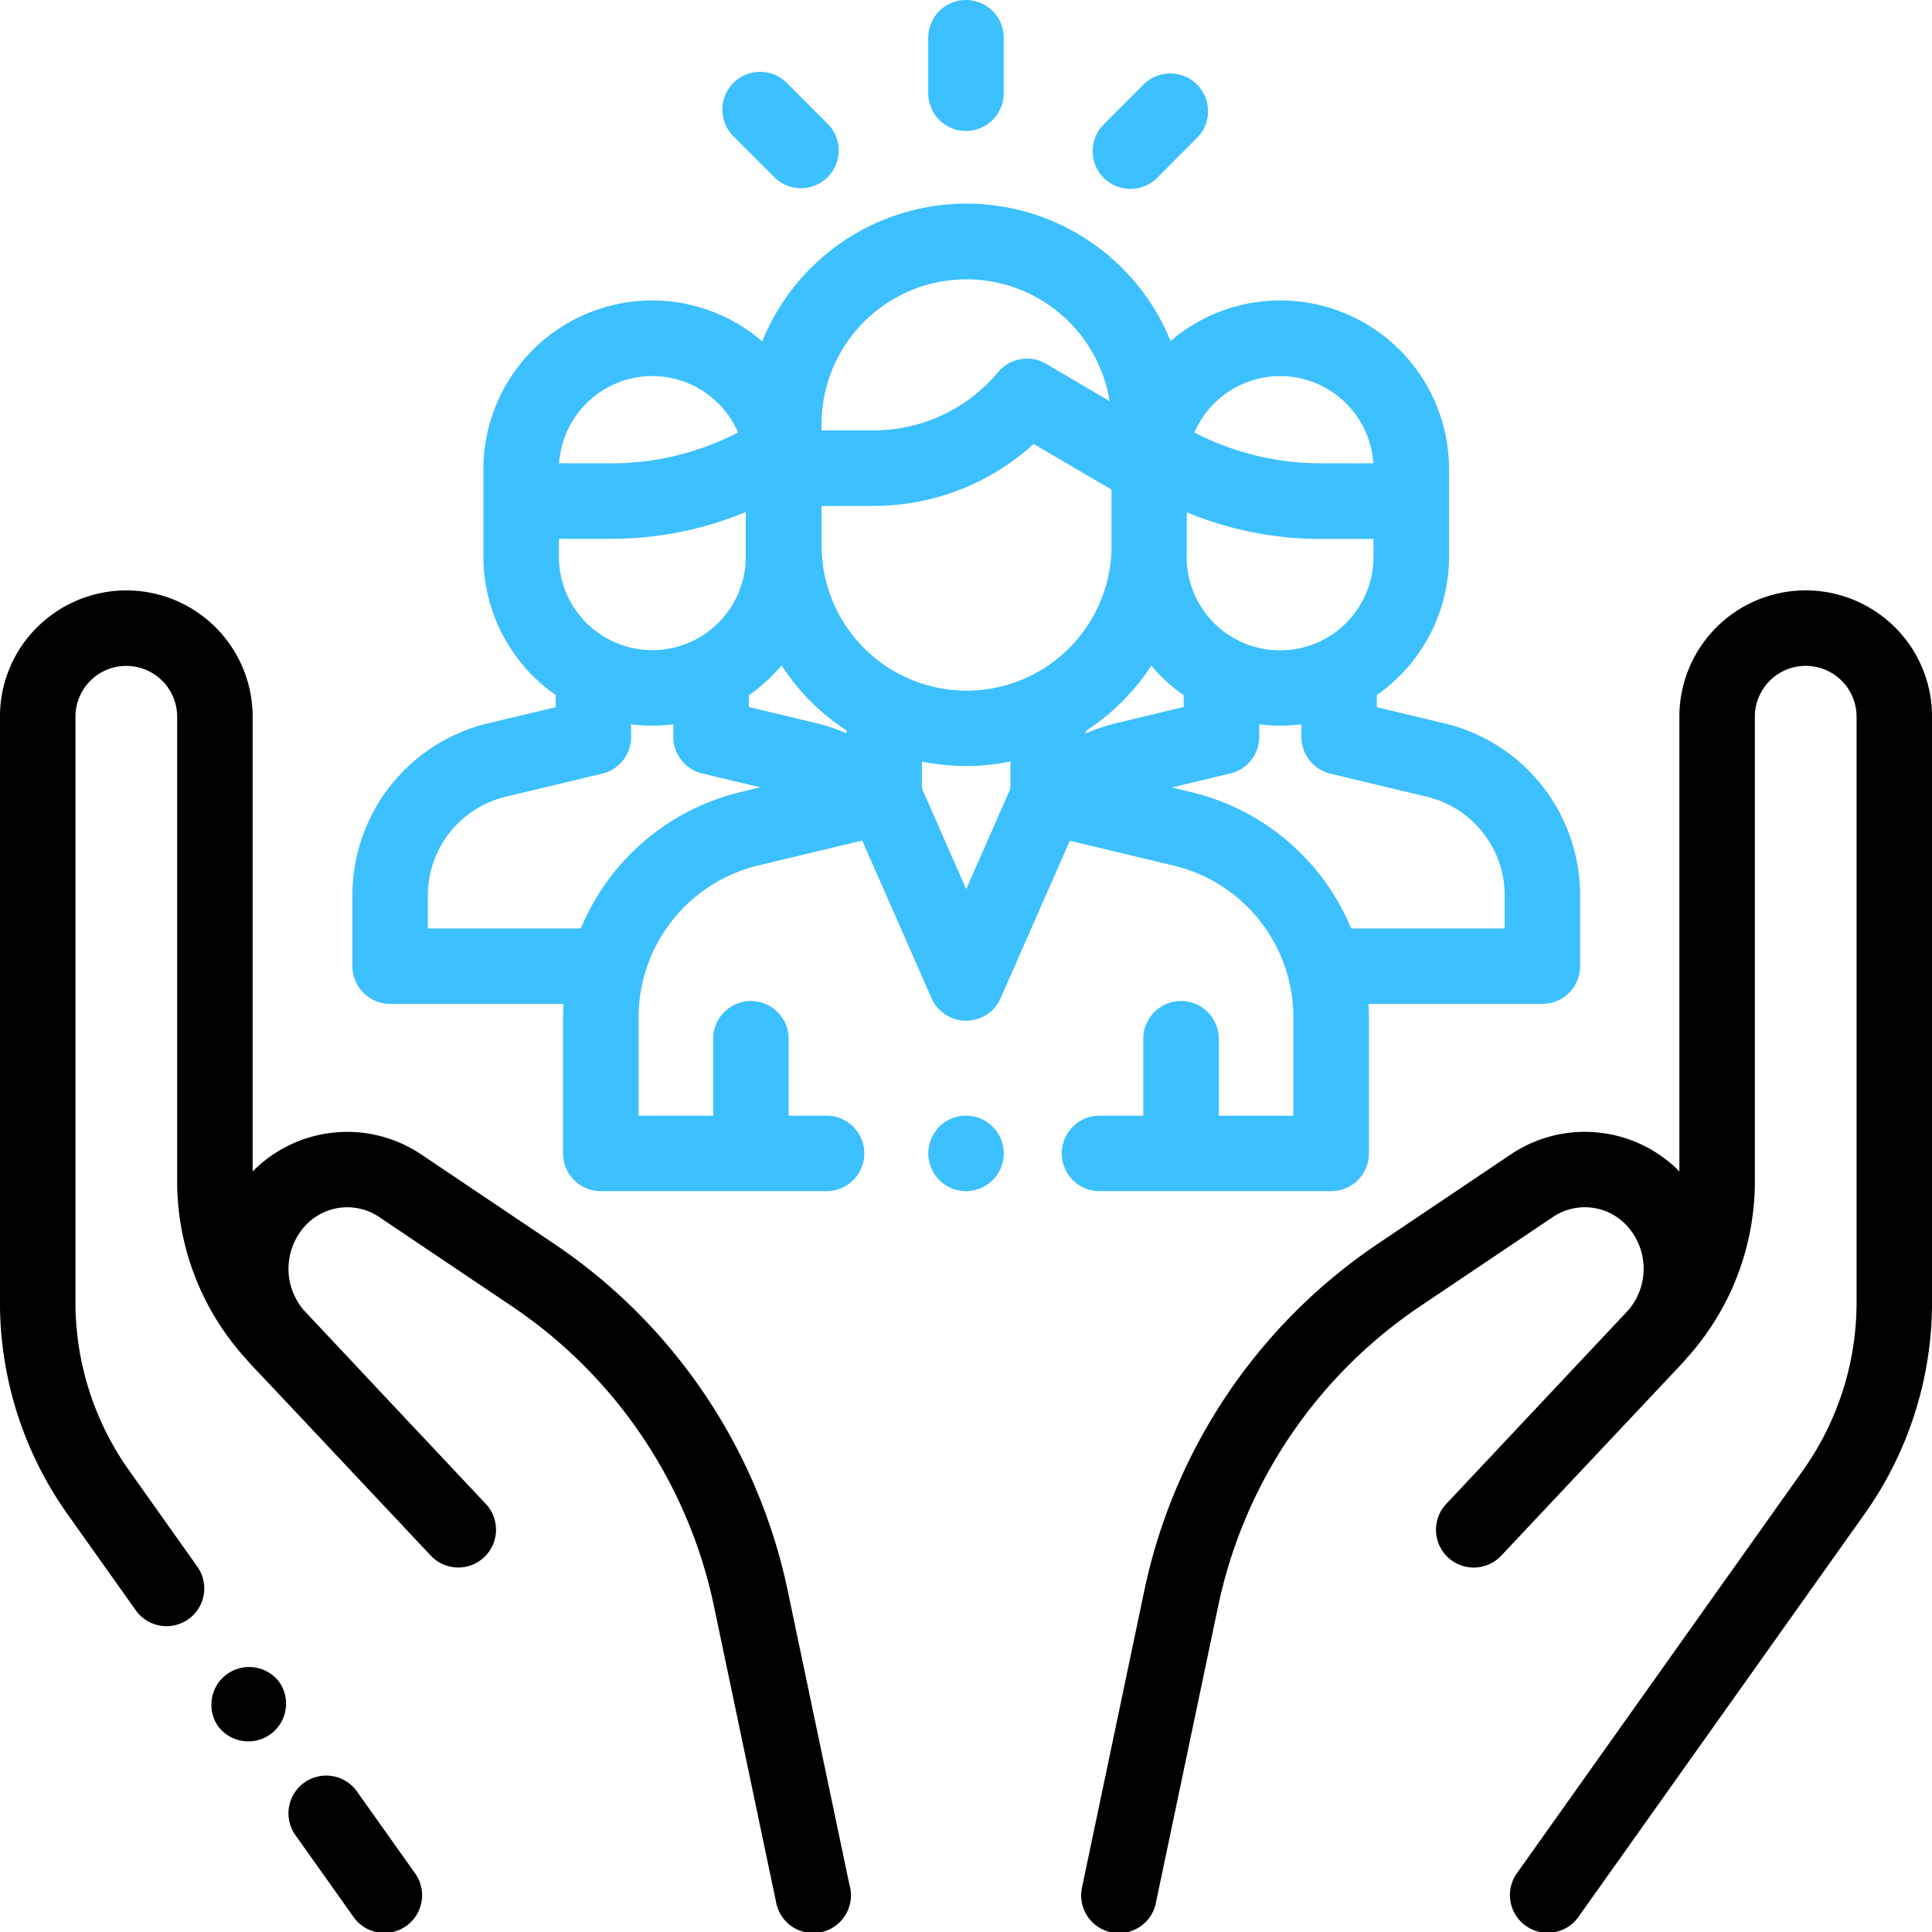
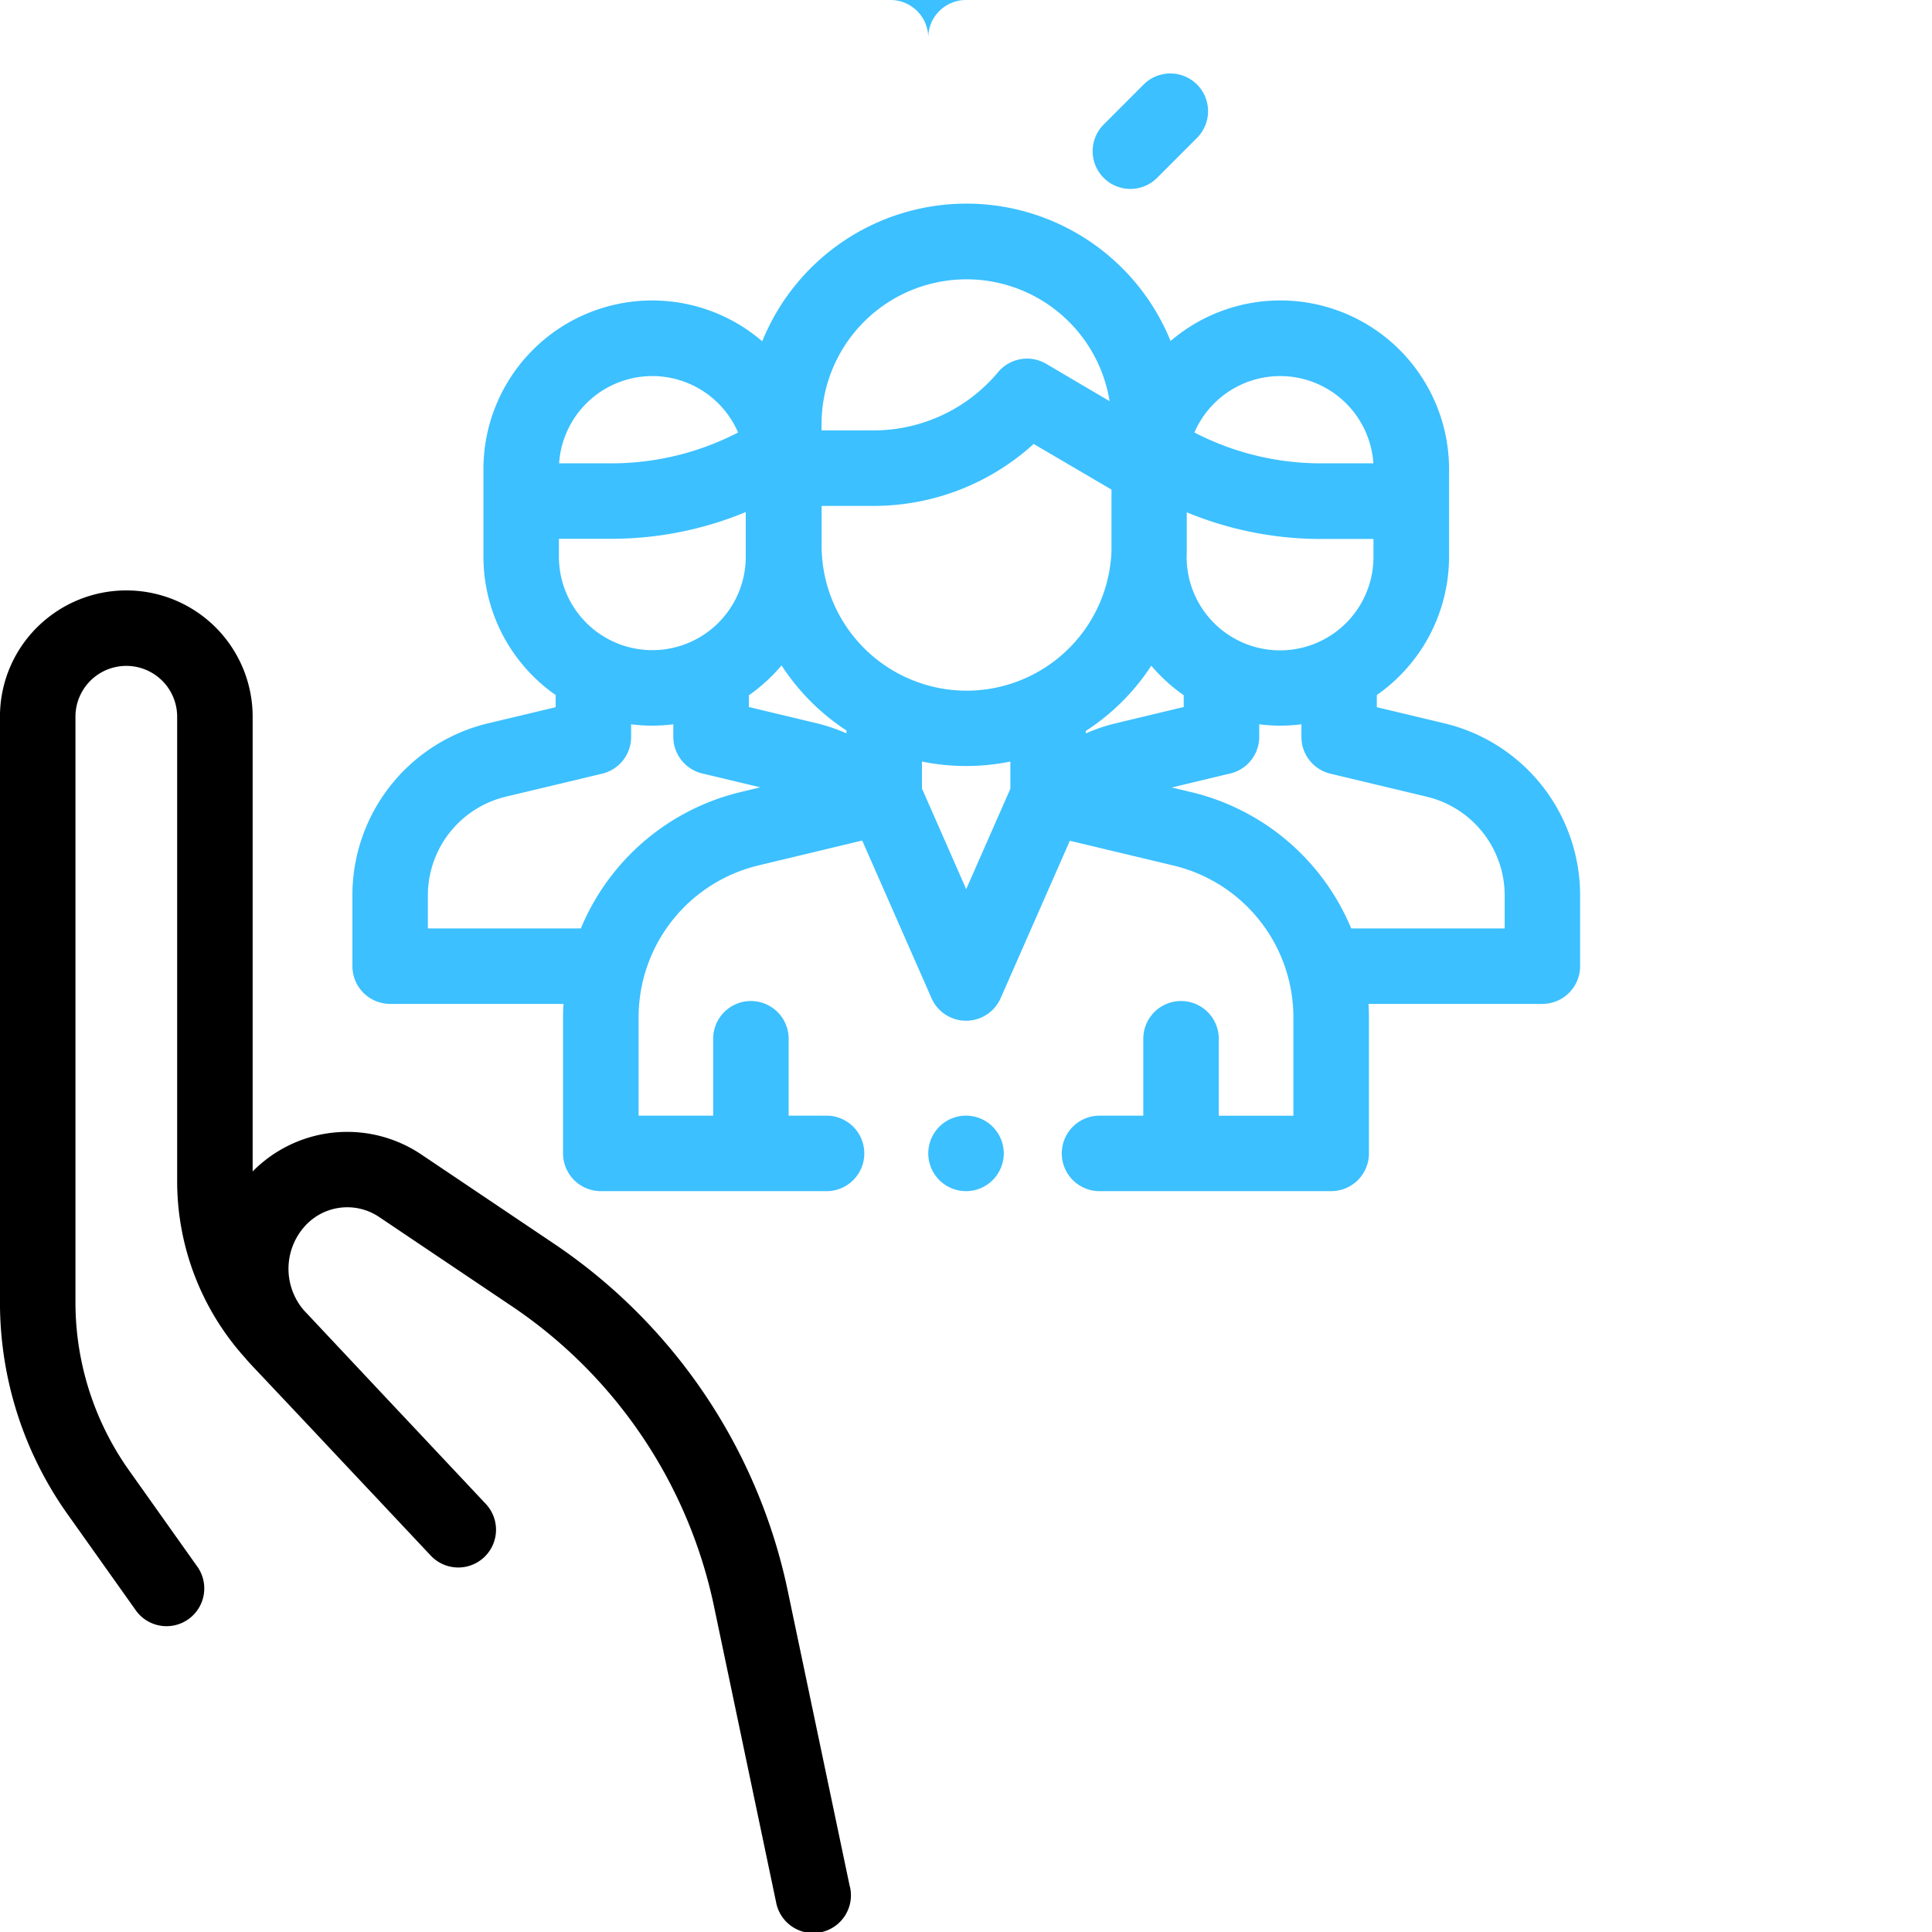
<svg xmlns="http://www.w3.org/2000/svg" height="63.524" viewBox="0 0 63.523 63.524" width="63.523">
-   <path d="m80.744 473.945-1.868-2.631a1.241 1.241 0 1 0 -2.023 1.436l1.868 2.631a1.241 1.241 0 1 0 2.023-1.436z" transform="translate(-67.117 -412.38)" />
  <path d="m27.942 199.068-2.033-9.688a18.271 18.271 0 0 0 -7.727-11.471l-4.34-2.918a4.366 4.366 0 0 0 -5.534.565v-14.95a4.153 4.153 0 0 0 -6.753-3.239 4.134 4.134 0 0 0 -1.555 3.239v19.237a12.018 12.018 0 0 0 2.23 6.994l2.213 3.117a1.241 1.241 0 1 0 2.023-1.436l-2.212-3.118a9.55 9.55 0 0 1 -1.772-5.558v-19.236a1.672 1.672 0 1 1 3.344 0v15.262a8.669 8.669 0 0 0 2.236 5.82c.062.074.125.147.192.218.824.873 1.793 1.9 2.705 2.872l1.277 1.359.013.012 1.915 2.038a1.241 1.241 0 1 0 1.809-1.7c-.023-.024-1.475-1.571-3.133-3.333l-2.84-3.025-.021-.023a2.093 2.093 0 0 1 .04-2.744 1.876 1.876 0 0 1 2.442-.312l4.34 2.918a15.8 15.8 0 0 1 6.683 9.921l2.033 9.688a1.241 1.241 0 1 0 2.428-.51z" transform="translate(-.001 -137.04)" />
-   <path d="m58.143 442.107-.008-.011a1.241 1.241 0 0 0 -2.02 1.441l.008.011a1.241 1.241 0 0 0 2.02-1.441z" transform="translate(-48.951 -386.789)" />
-   <path d="m312.994 157.369a4.153 4.153 0 0 0 -6.753 3.239v14.95a4.366 4.366 0 0 0 -5.534-.565l-4.34 2.918a18.271 18.271 0 0 0 -7.727 11.471l-2.033 9.688a1.241 1.241 0 1 0 2.428.509l2.033-9.688a15.8 15.8 0 0 1 6.683-9.921l4.34-2.918a1.876 1.876 0 0 1 2.442.312 2.094 2.094 0 0 1 .043 2.741l-.023.026-5.978 6.361a1.241 1.241 0 1 0 1.809 1.7c.017-.018 5.087-5.408 5.911-6.281.067-.071.131-.144.192-.218a8.669 8.669 0 0 0 2.236-5.82v-15.265a1.672 1.672 0 1 1 3.344 0v19.237a9.55 9.55 0 0 1 -1.772 5.558l-9.374 13.2a1.241 1.241 0 1 0 2.023 1.436l9.374-13.2a12.018 12.018 0 0 0 2.23-6.994v-19.237a4.135 4.135 0 0 0 -1.554-3.239z" transform="translate(-251.024 -137.043)" />
  <g fill="#3cc0ff">
    <path d="m129.279 71.079-2.207-.527v-.4a5.549 5.549 0 0 0 2.375-4.55v-2.87a5.548 5.548 0 0 0 -9.156-4.22 7.244 7.244 0 0 0 -13.426.01 5.548 5.548 0 0 0 -9.167 4.21v2.87a5.549 5.549 0 0 0 2.375 4.55v.4l-2.207.527a5.812 5.812 0 0 0 -4.476 5.671v2.317a1.241 1.241 0 0 0 1.241 1.241h5.7c-.009.15-.015.3-.015.454v4.461a1.241 1.241 0 0 0 1.241 1.241h7.458a1.241 1.241 0 0 0 0-2.481h-1.282v-2.564a1.241 1.241 0 0 0 -2.481 0v2.564h-2.452v-3.22a5.137 5.137 0 0 1 3.952-5.011l3.4-.816 2.279 5.184a1.241 1.241 0 0 0 1.136.741 1.241 1.241 0 0 0 1.136-.741l2.276-5.176 3.394.811a5.136 5.136 0 0 1 3.956 5.012v3.217h-2.454v-2.565a1.241 1.241 0 0 0 -2.481 0v2.564h-1.404a1.241 1.241 0 1 0 0 2.481h7.582a1.241 1.241 0 0 0 1.241-1.241v-4.457c0-.154-.006-.306-.015-.458h5.717a1.241 1.241 0 0 0 1.241-1.241v-2.316a5.812 5.812 0 0 0 -4.477-5.672zm-5.385-11.414a3.075 3.075 0 0 1 3.065 2.869h-1.725a9.043 9.043 0 0 1 -4.16-1.014 3.076 3.076 0 0 1 2.82-1.855zm-3.071 5.76c0-.06 0-.121 0-.181v-1.1a11.525 11.525 0 0 0 4.407.877h1.732v.591a3.071 3.071 0 1 1 -6.143 0zm-12.008-4.178a4.766 4.766 0 0 1 9.471-.757l-2.086-1.228a1.24 1.24 0 0 0 -1.579.273 5.345 5.345 0 0 1 -4.107 1.917h-1.7zm-5.564-1.582a3.076 3.076 0 0 1 2.82 1.855 9.044 9.044 0 0 1 -4.16 1.014h-1.725a3.075 3.075 0 0 1 3.065-2.869zm-3.071 5.35h1.732a11.526 11.526 0 0 0 4.411-.879v1.469a3.071 3.071 0 0 1 -6.143 0zm5.993 8.323a7.609 7.609 0 0 0 -5.272 4.489h-5.03v-1.076a3.339 3.339 0 0 1 2.571-3.258l3.16-.755a1.241 1.241 0 0 0 .952-1.207v-.417a5.385 5.385 0 0 0 1.387 0v.354.055a1.243 1.243 0 0 0 1.008 1.221l1.851.443zm3.461-1.926a5.821 5.821 0 0 0 -.993-.335l-2.216-.531v-.386a5.6 5.6 0 0 0 1.075-.982 7.3 7.3 0 0 0 2.134 2.139zm5.389 1.823-1.452 3.3-1.455-3.311v-.885a7.271 7.271 0 0 0 2.907 0zm-1.441-3.226a4.771 4.771 0 0 1 -4.765-4.765v-1.31h1.7a7.817 7.817 0 0 0 5.272-2.037l2.559 1.5v2.025a4.77 4.77 0 0 1 -4.768 4.587zm3.923 1.407v-.084a7.3 7.3 0 0 0 2.152-2.145 5.6 5.6 0 0 0 1.066.972v.387l-2.216.531a5.842 5.842 0 0 0 -1.007.339zm13.771 6.411h-5.046a7.607 7.607 0 0 0 -5.276-4.486l-.623-.149 1.861-.446a1.242 1.242 0 0 0 1.014-1.222c0-.01 0-.019 0-.029v-.381a5.385 5.385 0 0 0 1.387 0v.417a1.241 1.241 0 0 0 .952 1.207l3.16.755a3.339 3.339 0 0 1 2.571 3.258z" transform="translate(-81.803 -47.3)" />
    <path d="m248.118 296.032a1.241 1.241 0 1 0 .364.878 1.251 1.251 0 0 0 -.364-.878z" transform="translate(-215.479 -258.987)" />
-     <path d="m247.234 0a1.241 1.241 0 0 0 -1.241 1.241v1.859a1.241 1.241 0 0 0 2.481 0v-1.859a1.241 1.241 0 0 0 -1.24-1.241z" transform="translate(-215.473)" />
-     <path d="m195.018 20.876-1.3-1.3a1.241 1.241 0 1 0 -1.754 1.755l1.3 1.3a1.241 1.241 0 1 0 1.754-1.755z" transform="translate(-167.828 -16.829)" />
+     <path d="m247.234 0a1.241 1.241 0 0 0 -1.241 1.241v1.859v-1.859a1.241 1.241 0 0 0 -1.24-1.241z" transform="translate(-215.473)" />
    <path d="m293.155 19.832a1.241 1.241 0 0 0 -1.755 0l-1.291 1.293a1.241 1.241 0 1 0 1.755 1.754l1.291-1.293a1.241 1.241 0 0 0 0-1.754z" transform="translate(-253.798 -17.053)" />
  </g>
</svg>